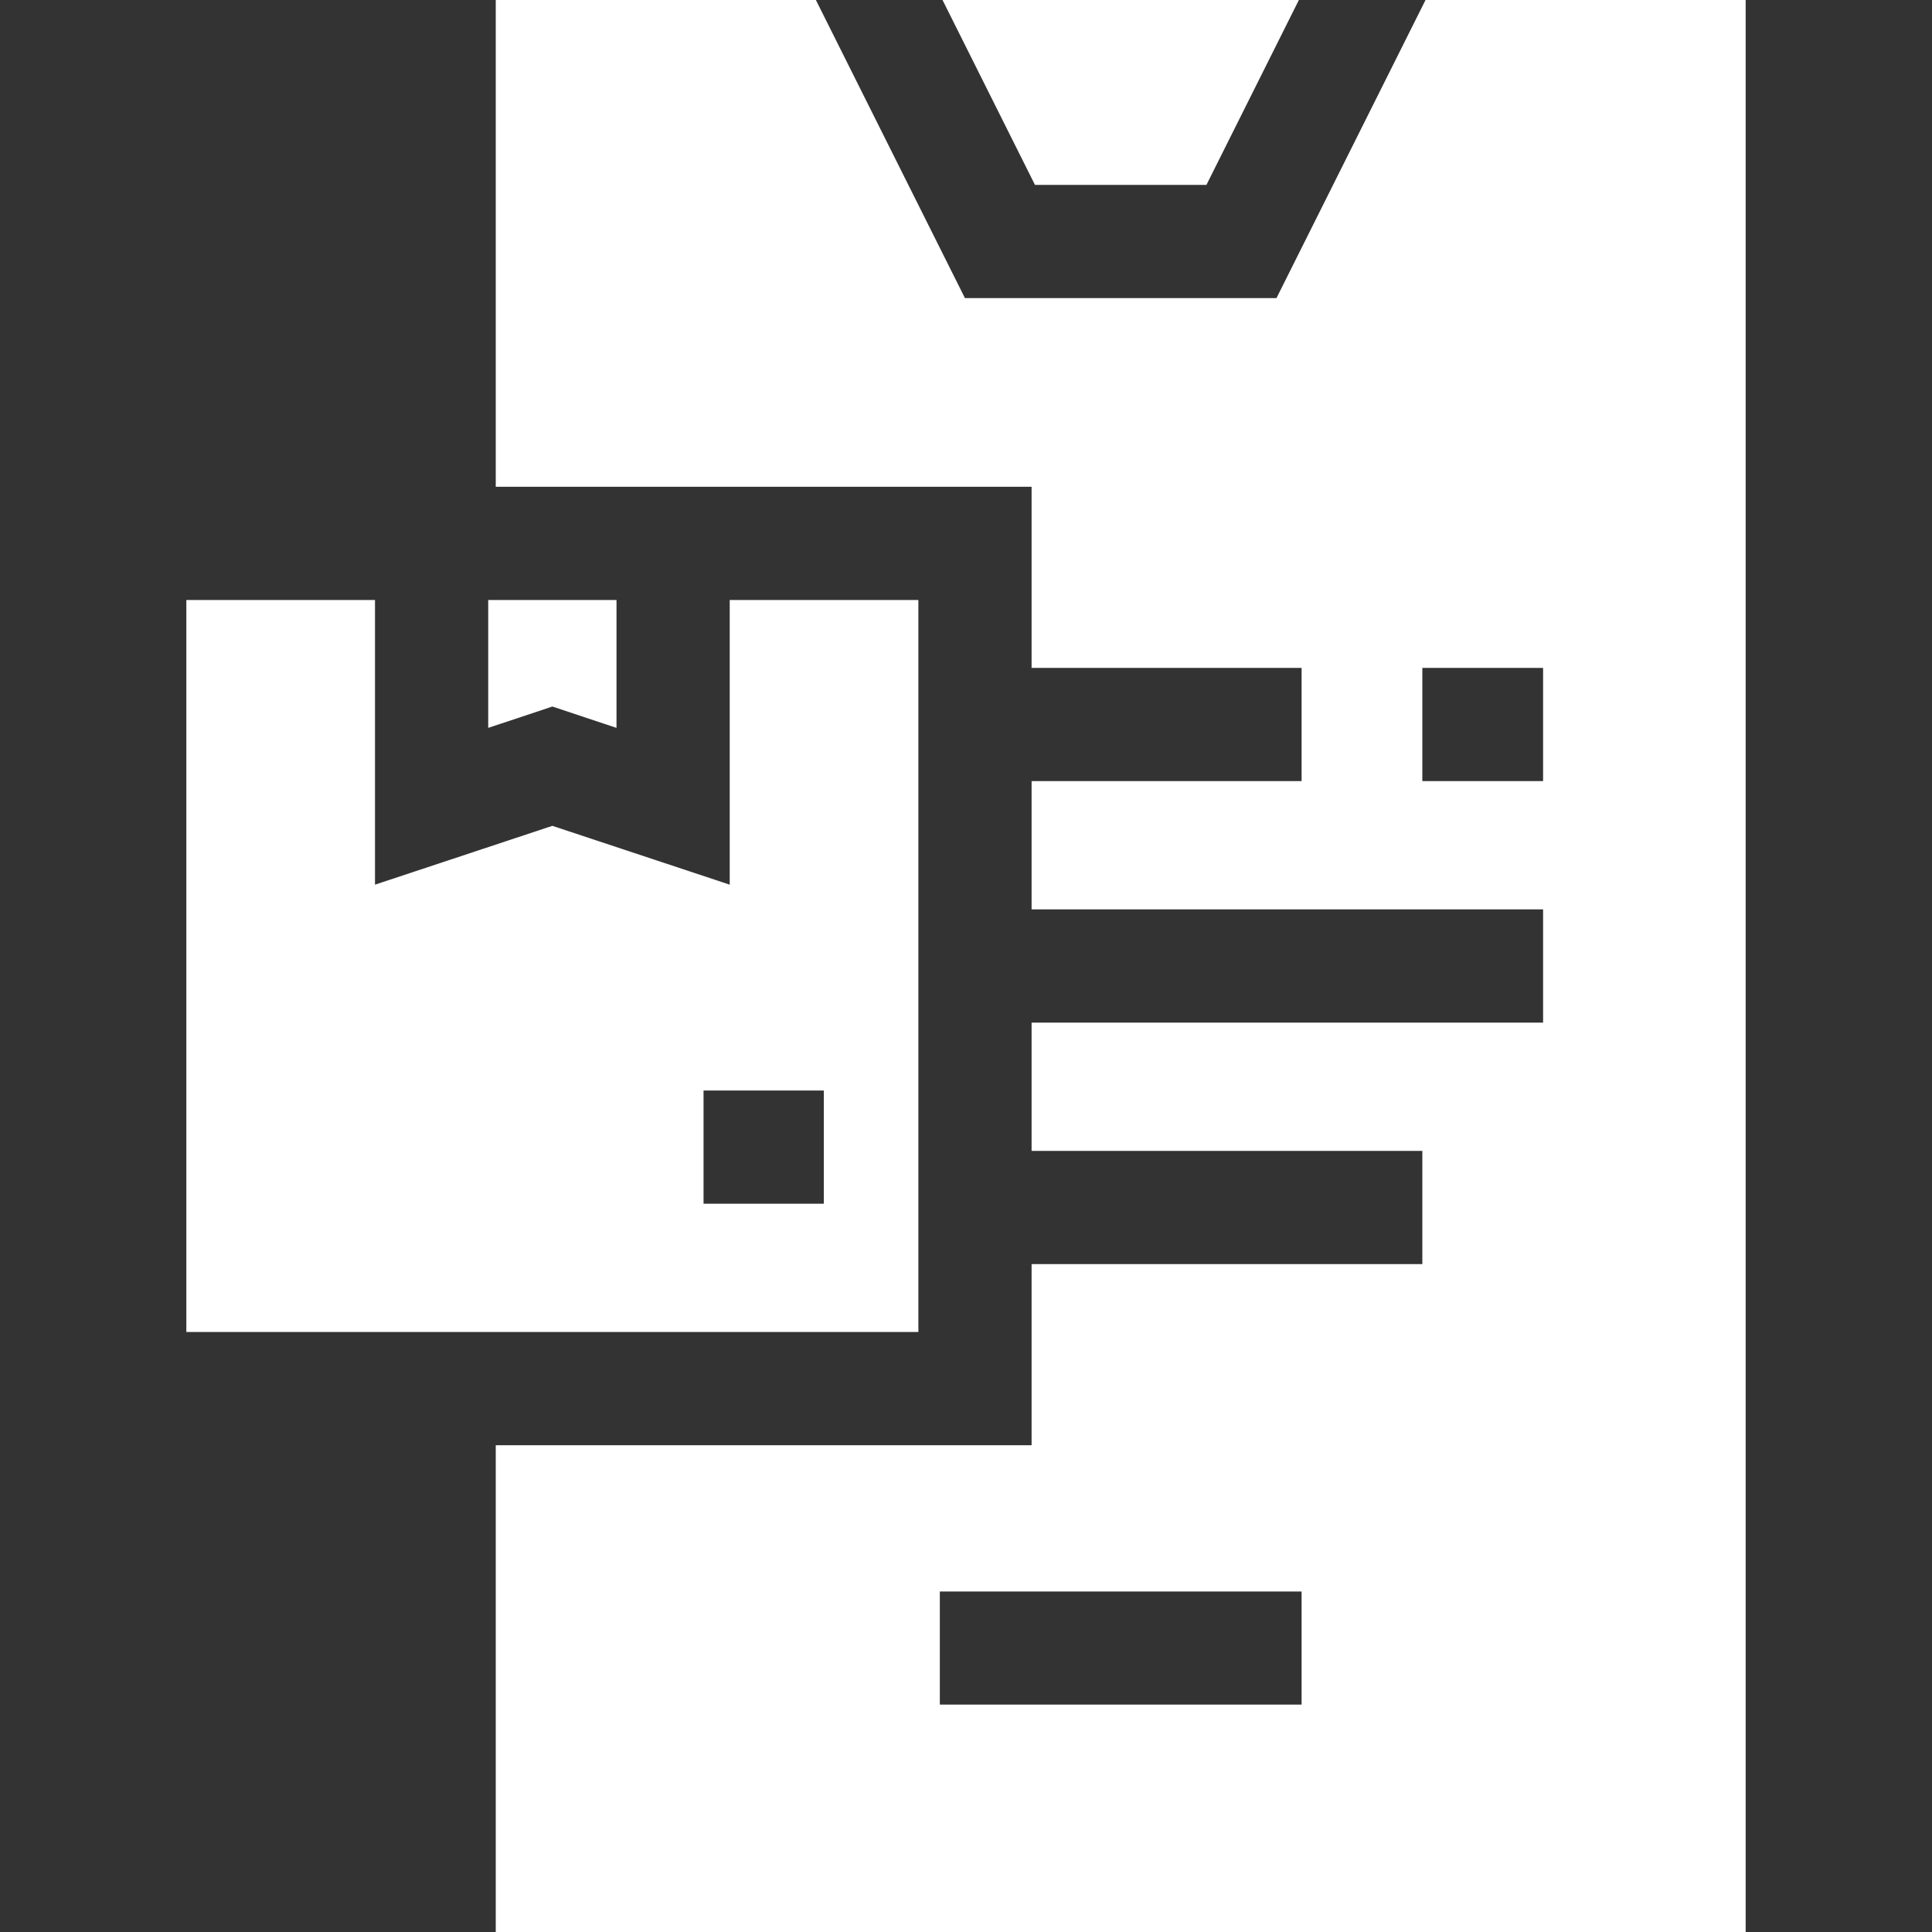
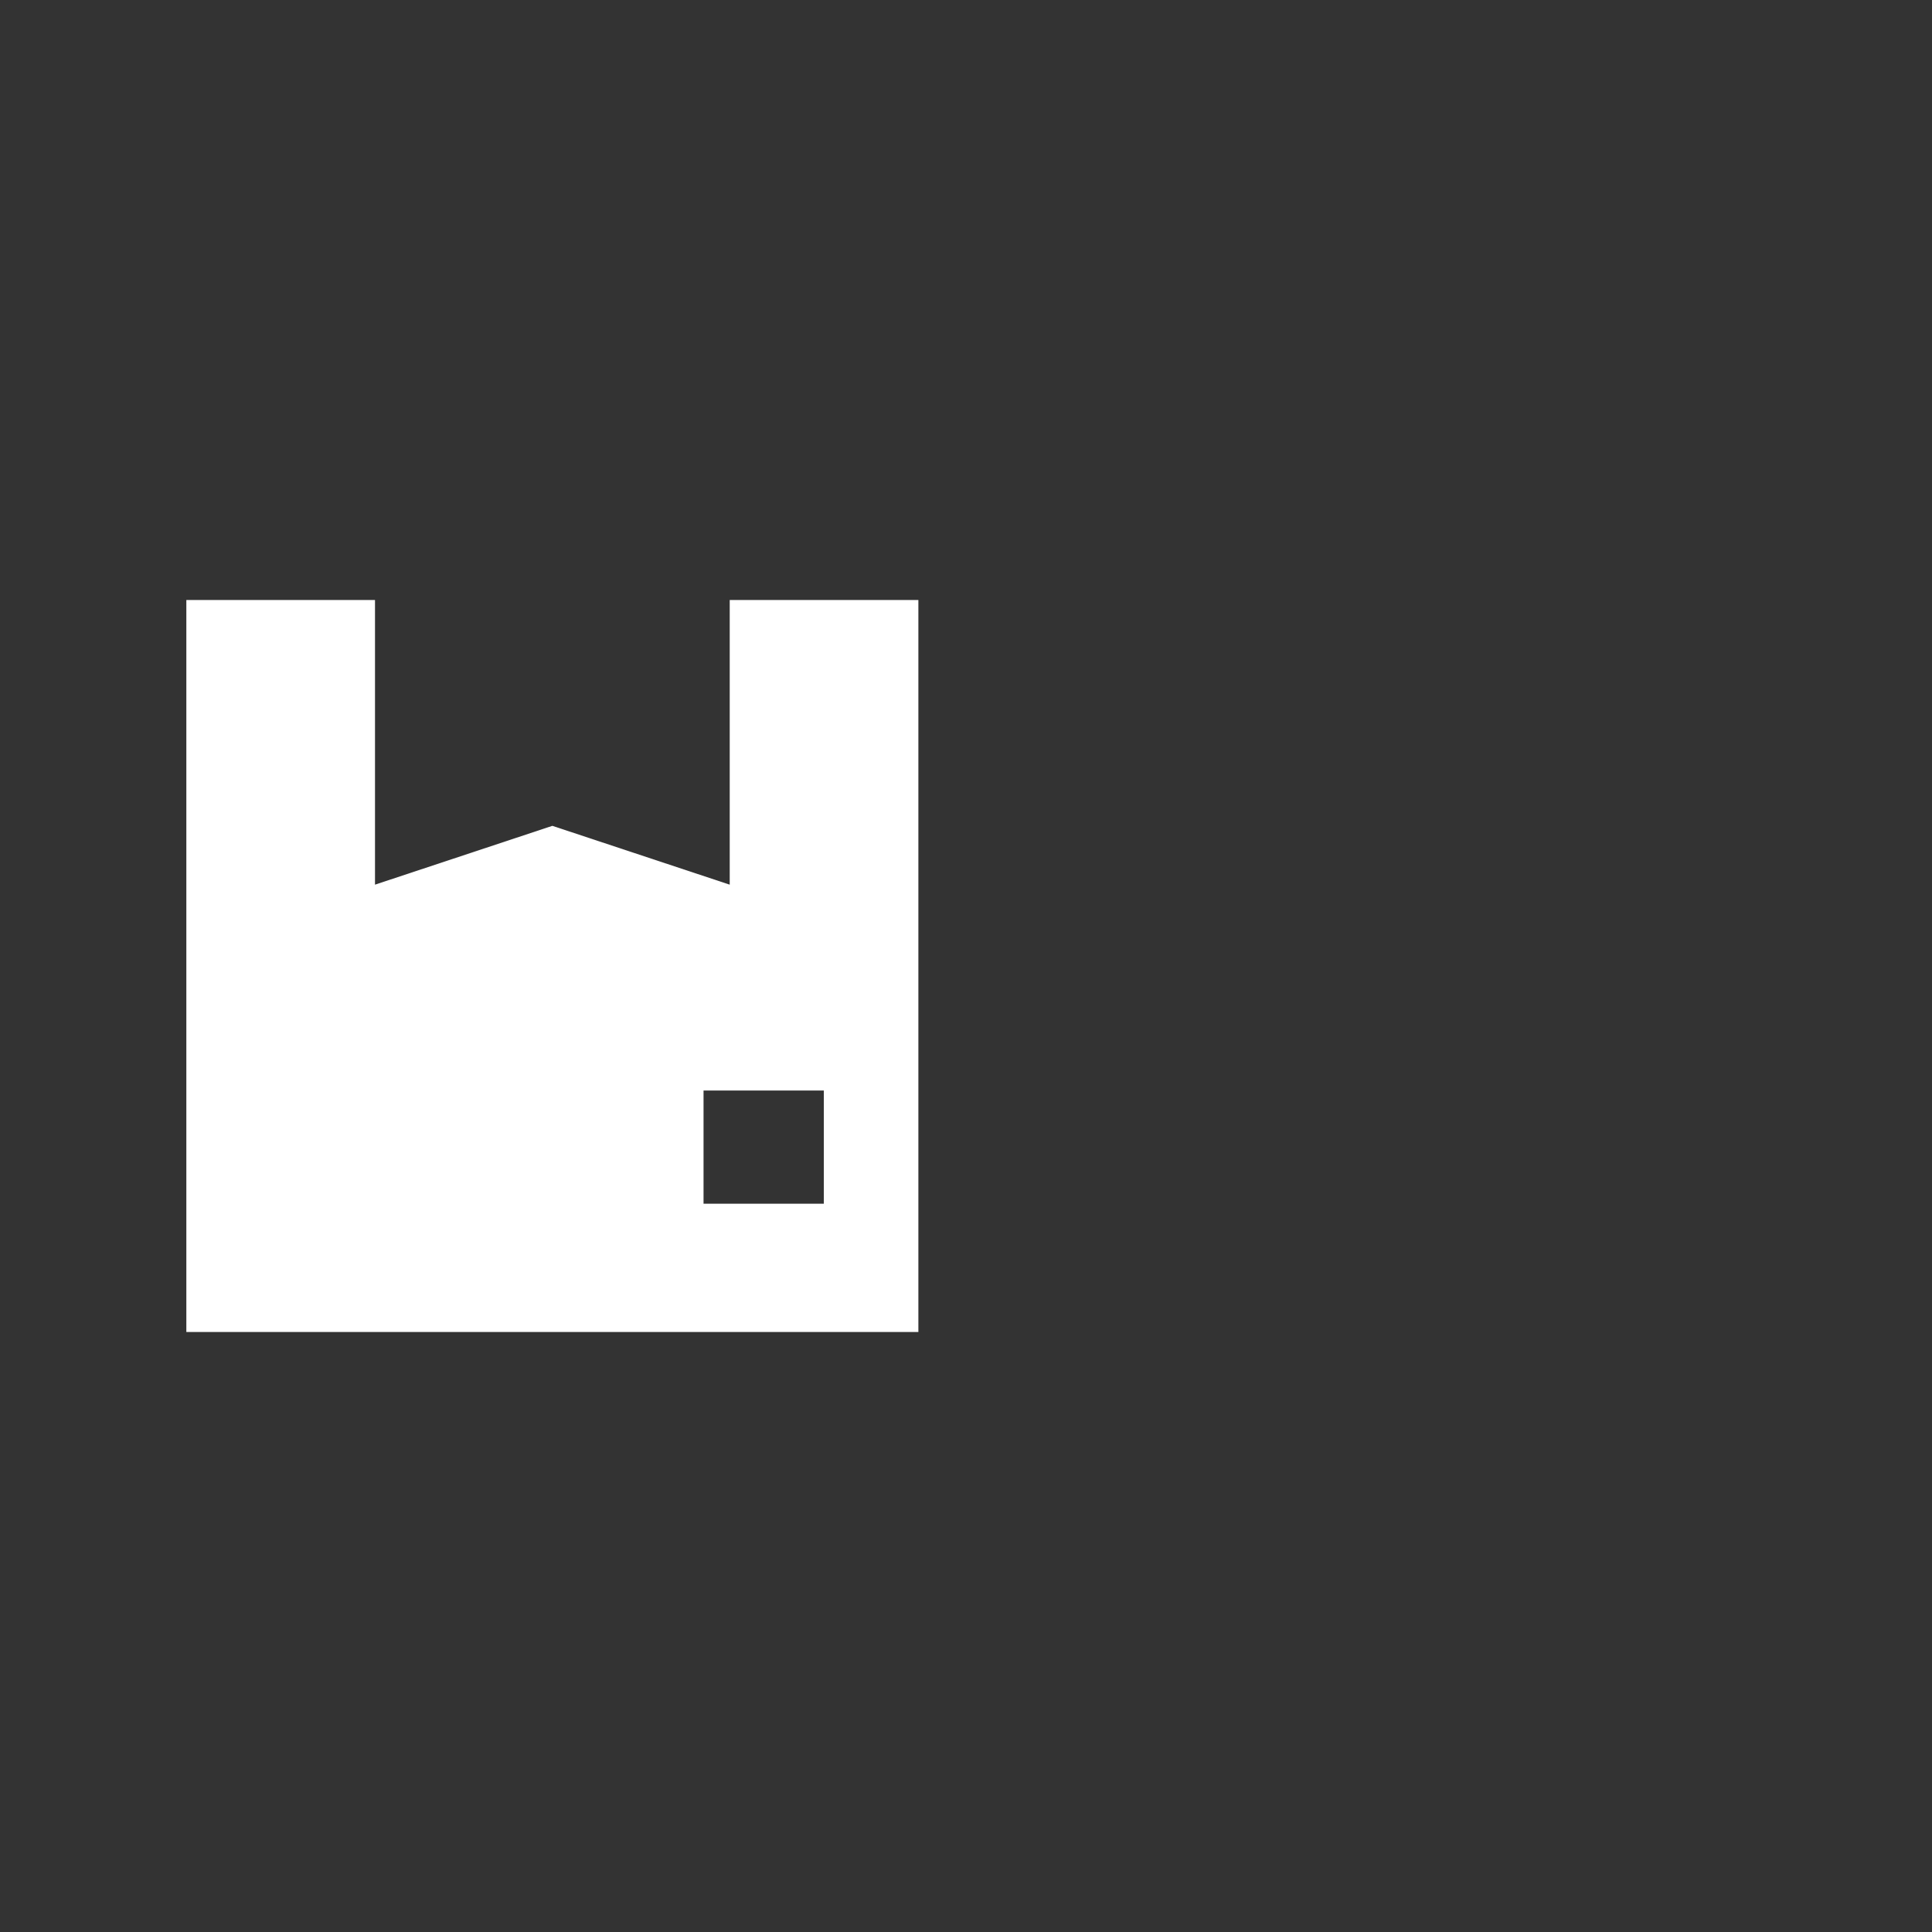
<svg xmlns="http://www.w3.org/2000/svg" width="20" height="20" viewBox="0 0 20 20" fill="none">
  <rect x="0" y="0" width="20" height="20" fill="#333333" stroke="none" />
-   <path d="M5.054 7.535L5.718 7.314L6.382 7.535V6.211H5.054V7.535ZM12.489 1.914L13.446 0H9.757L10.714 1.914H12.489Z" fill="white" />
  <path d="M9.507 6.211H7.554V9.158L5.718 8.549L3.882 9.158V6.211H1.929V13.789H9.507V6.211ZM8.528 12.461H7.283V11.289H8.528V12.461Z" fill="white" />
-   <path d="M14.757 0L13.214 3.086H9.989L8.446 0H5.132V5.039H10.679V6.914H13.474V8.086H10.679V9.414H15.974V10.586H10.679V11.914H14.724V13.086H10.679V14.961H5.132V20H18.071V0H14.757ZM13.474 17.646H9.729V16.475H13.474V17.646ZM15.974 8.086H14.724V6.914H15.974V8.086Z" fill="white" />
</svg>